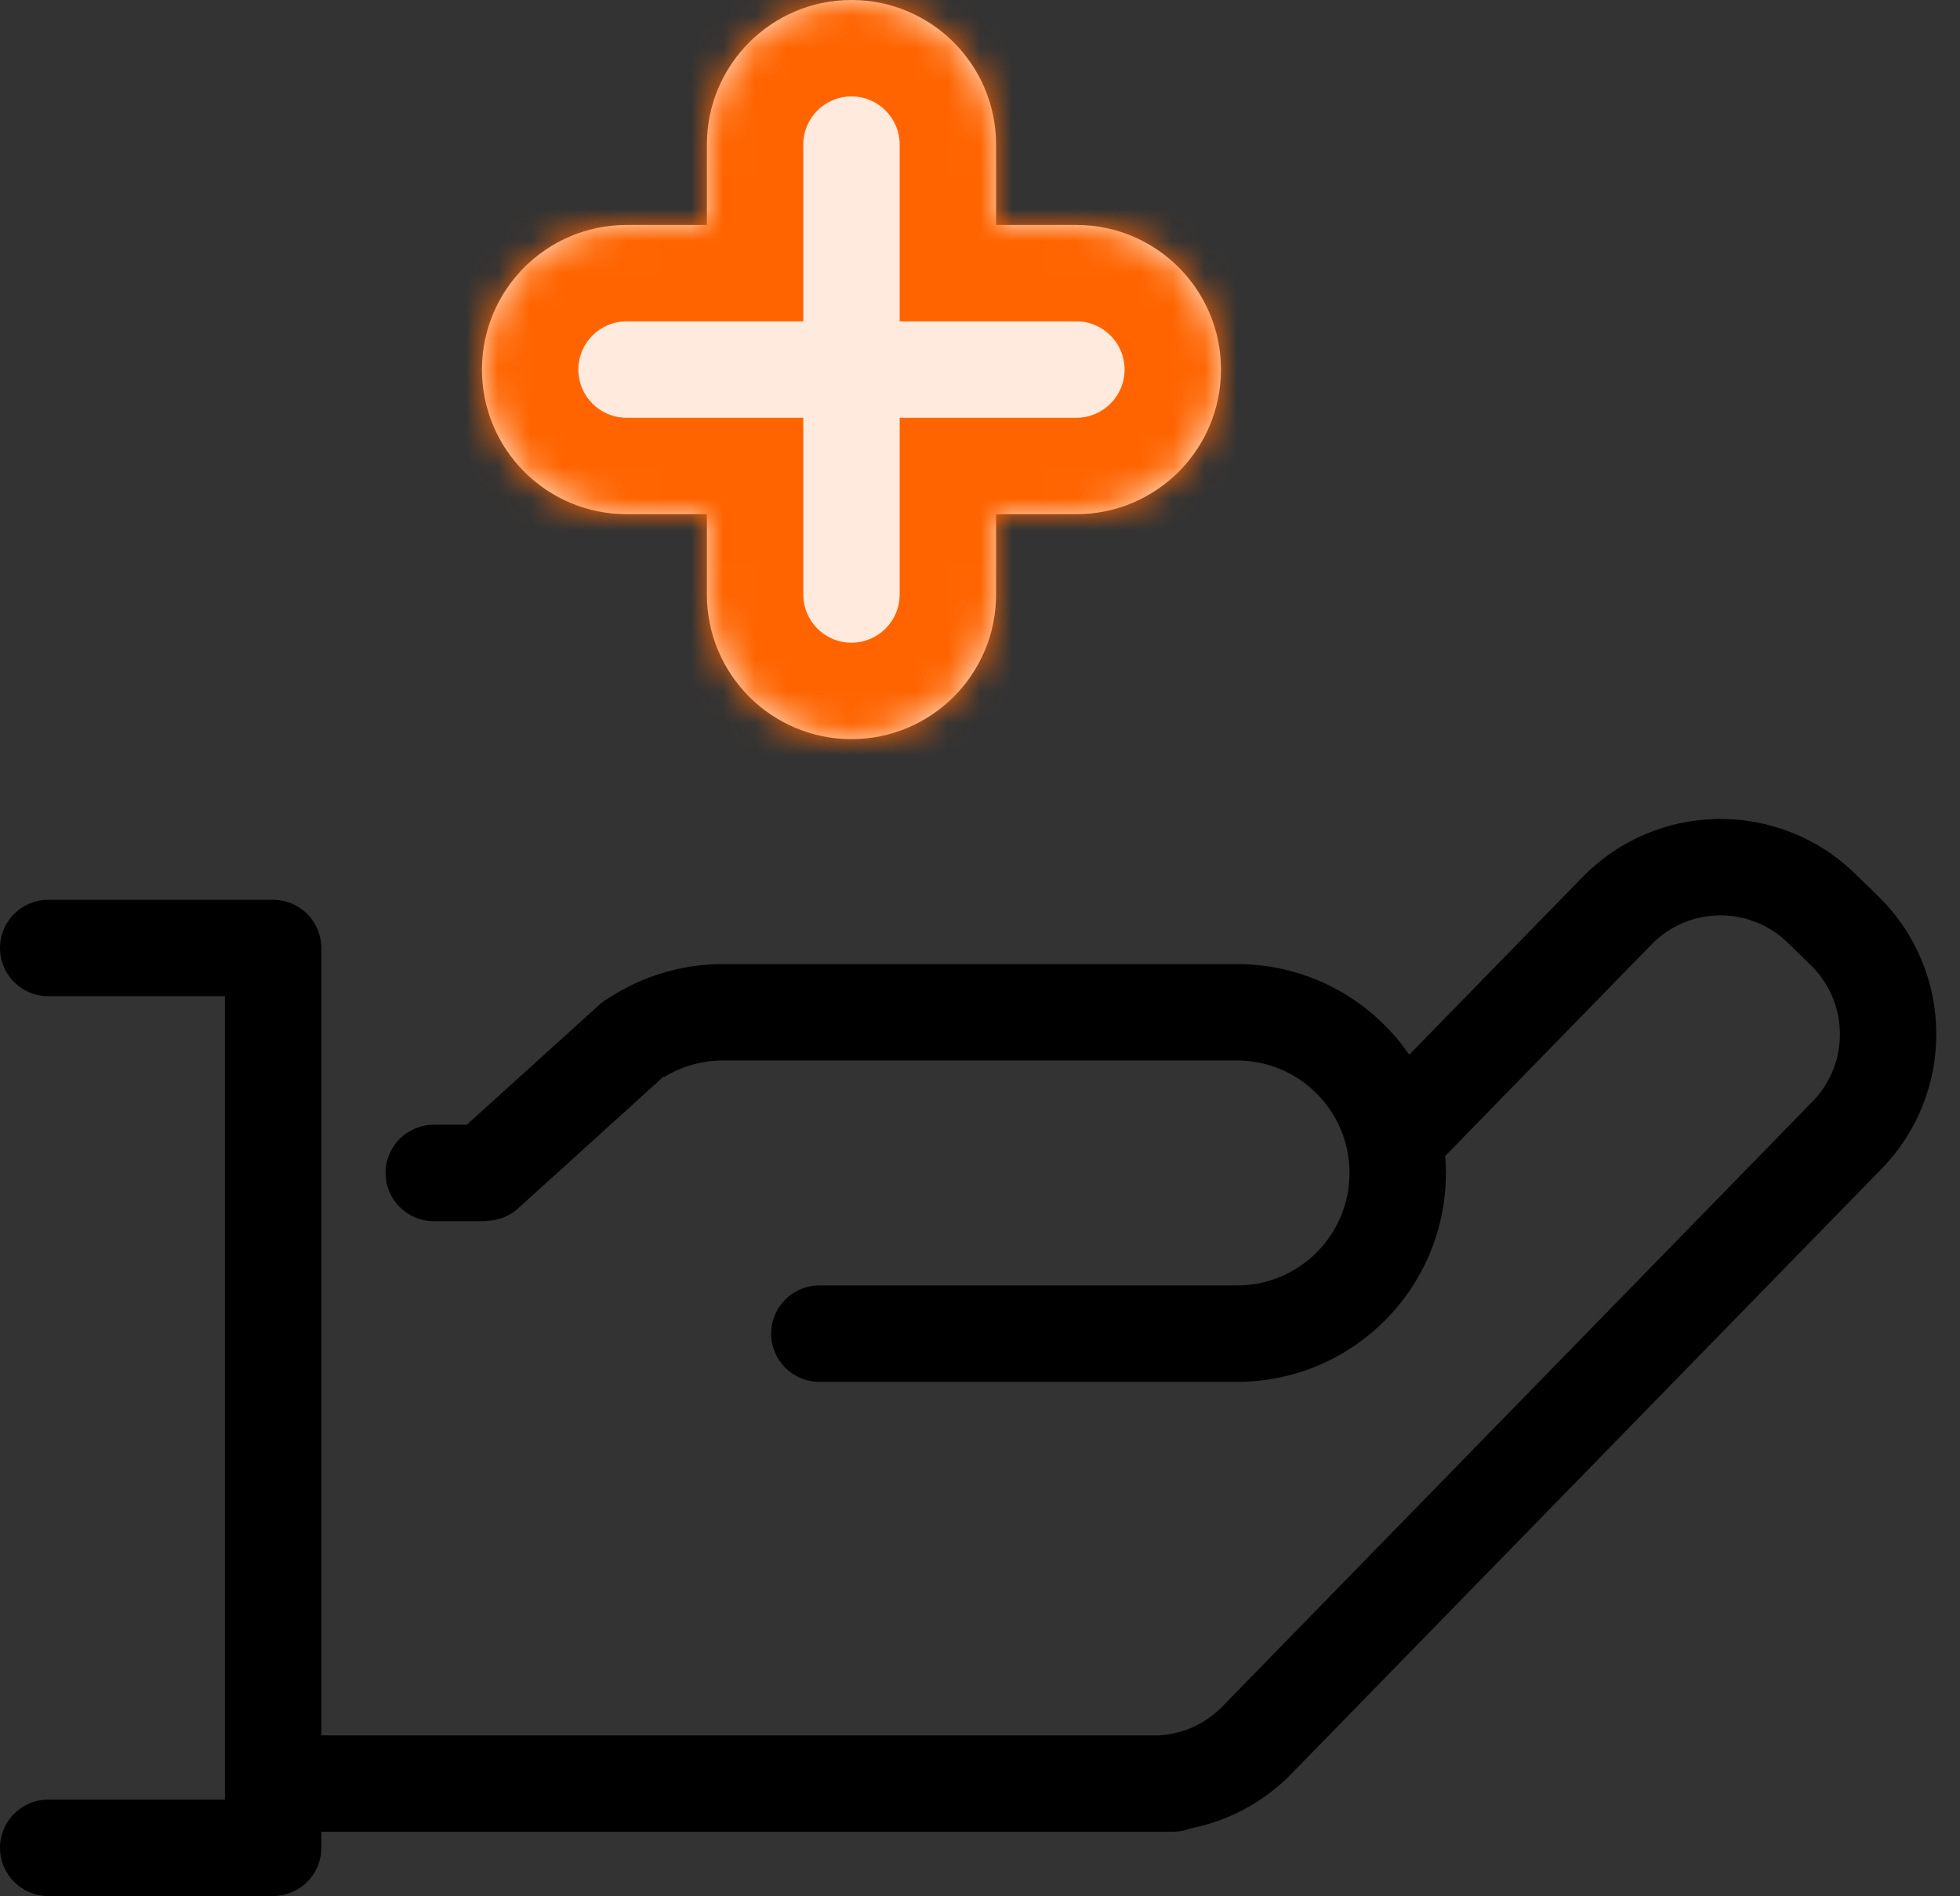
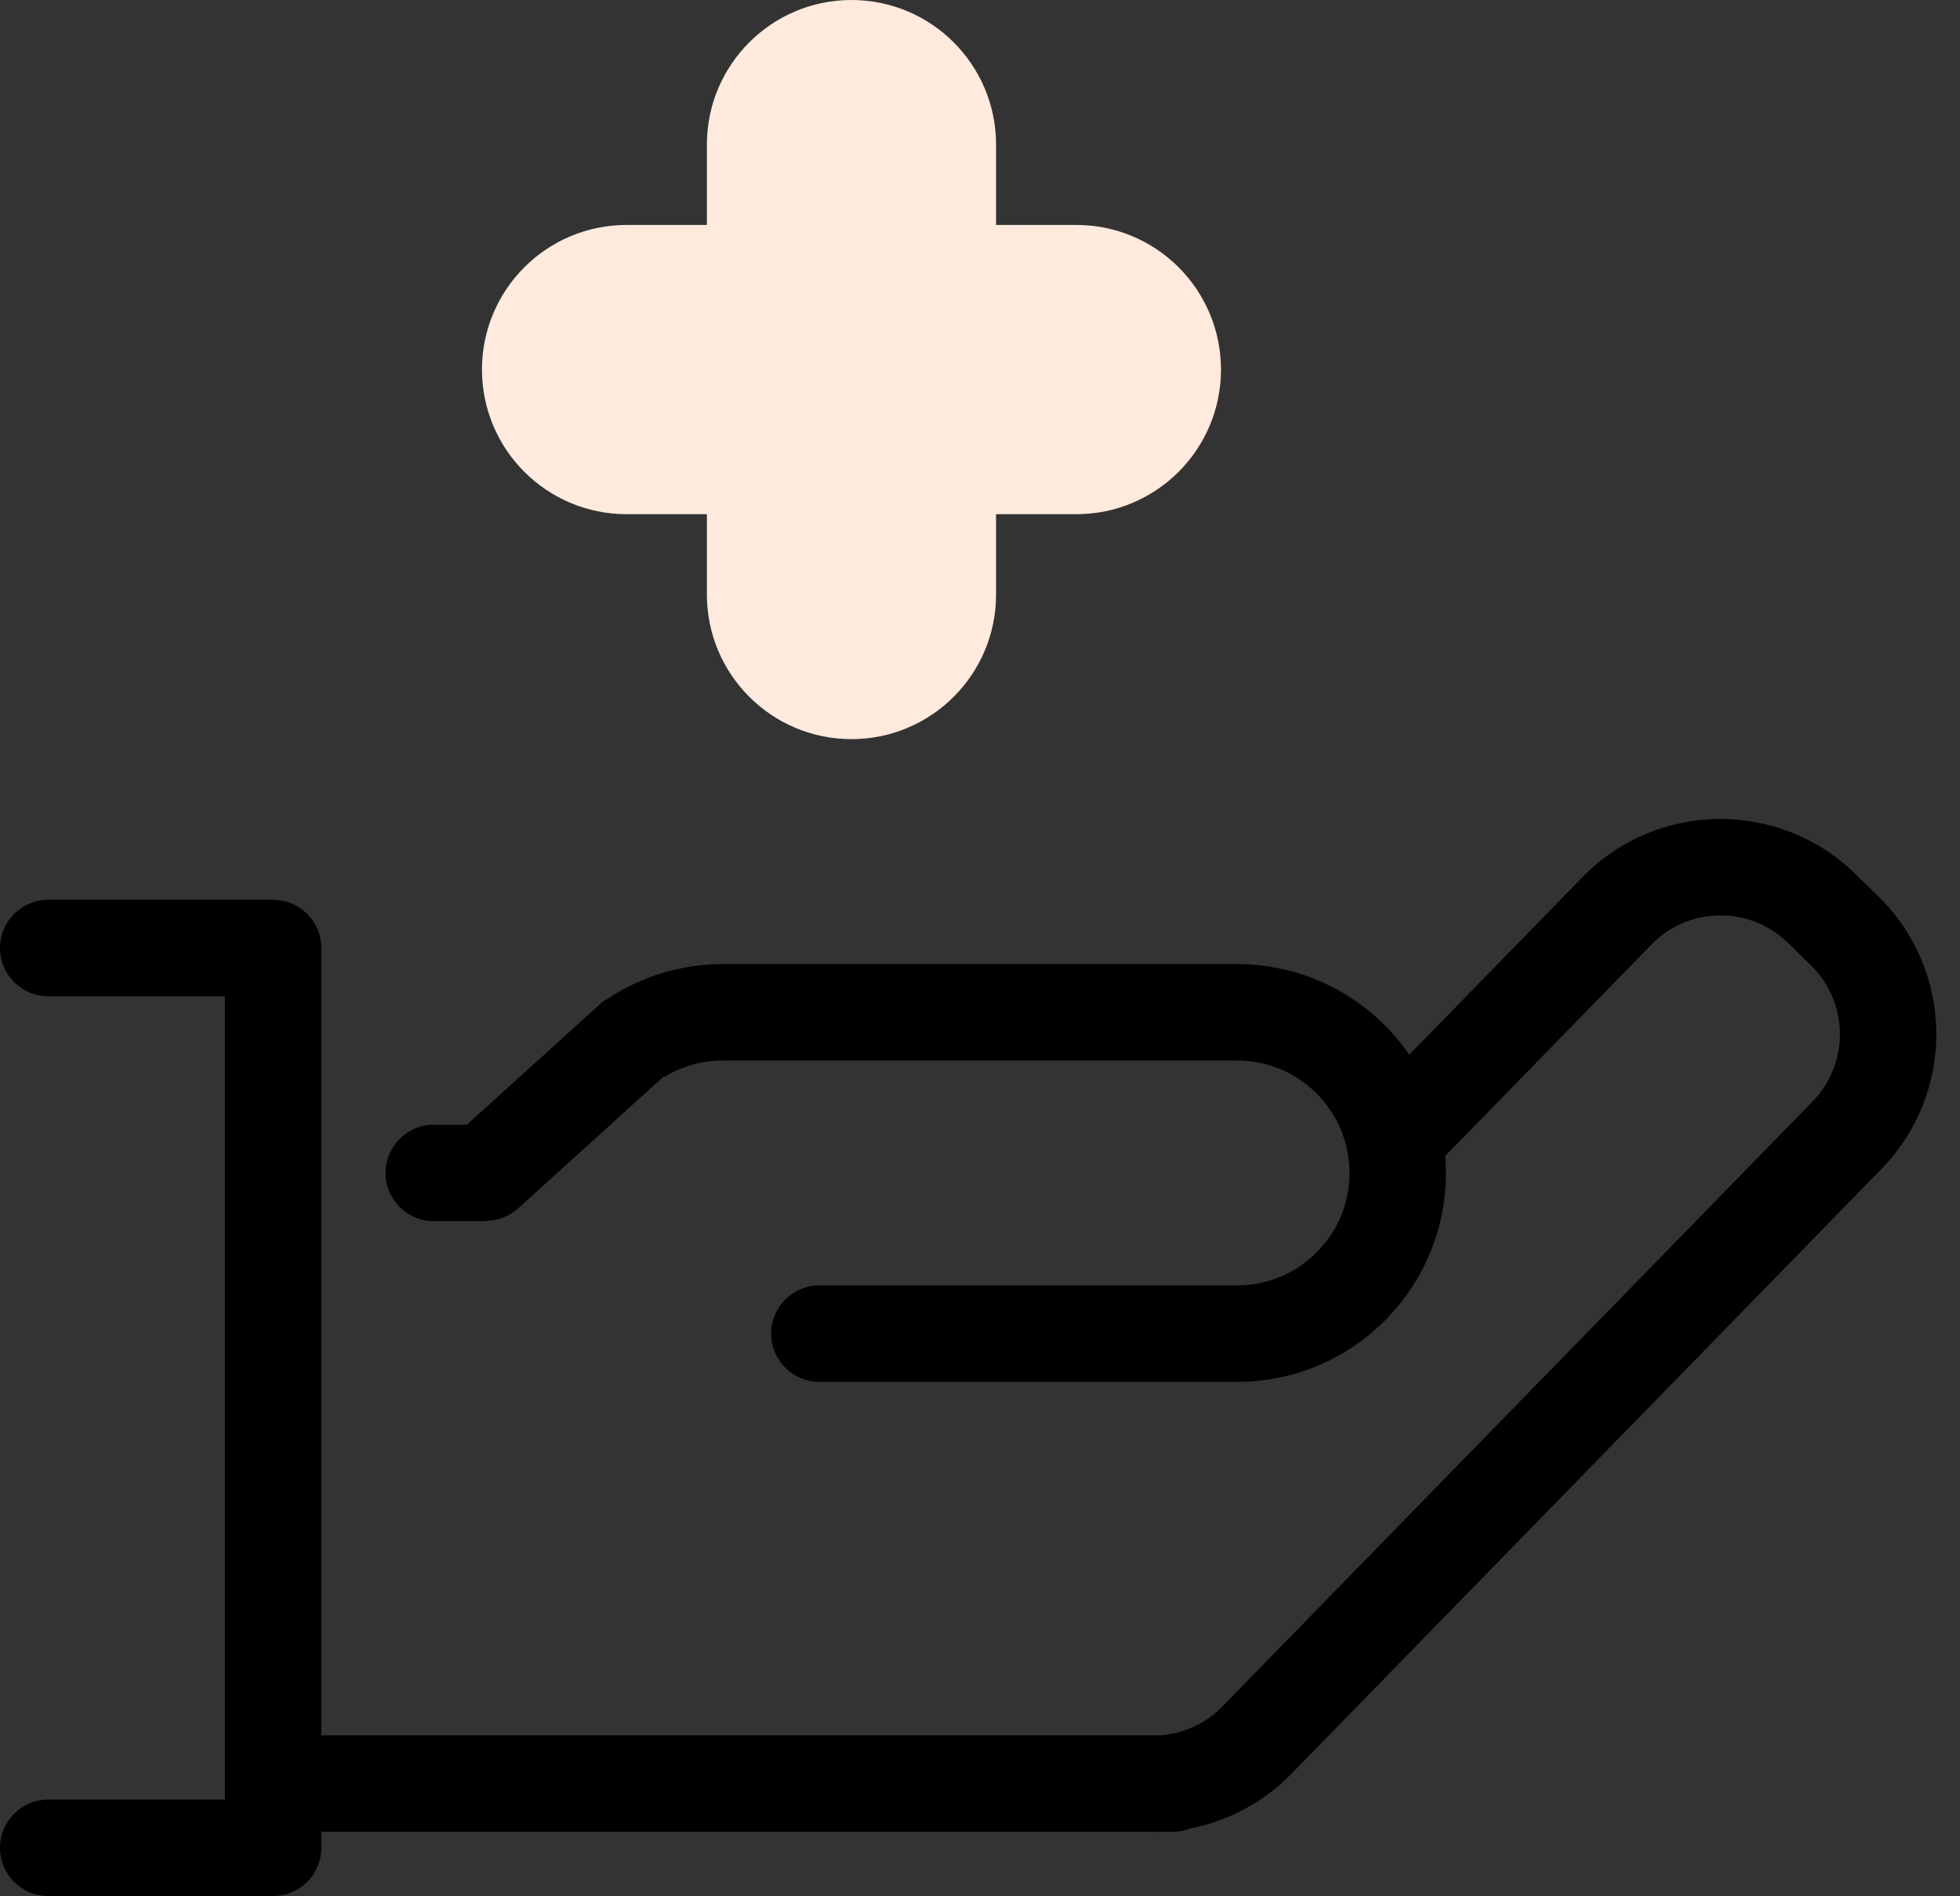
<svg xmlns="http://www.w3.org/2000/svg" width="61" height="59" viewBox="0 0 61 59" fill="none">
  <rect x="0" y="0" width="61" height="59" fill="#333333" stroke="none" />
-   <path fill-rule="evenodd" clip-rule="evenodd" d="M56.358 30.035L55.642 29.337C54.456 28.18 52.557 28.203 51.4 29.389L44.979 35.97C44.993 36.145 45 36.322 45 36.5C45 40.09 42.09 43 38.5 43H27H26H25.5C24.672 43 24 42.328 24 41.5C24 40.672 24.672 40 25.5 40H26H27H38.5C40.433 40 42 38.433 42 36.5C42 34.567 40.433 33 38.5 33L22.5 33C21.832 33 21.207 33.187 20.676 33.512L20.66 33.494L16.126 37.601C15.861 37.841 15.533 37.968 15.202 37.986C15.136 37.995 15.068 38 15 38H13.5C12.672 38 12 37.328 12 36.5C12 35.672 12.672 35 13.5 35H14.528L18.662 31.257C18.758 31.17 18.862 31.098 18.972 31.04C19.988 30.382 21.2 30 22.5 30H38.5C40.724 30 42.688 31.117 43.86 32.821L49.252 27.294C51.566 24.922 55.365 24.876 57.737 27.19L58.453 27.888C60.825 30.202 60.871 34.001 58.557 36.373L40.191 55.197C39.307 56.102 38.208 56.669 37.054 56.895C36.882 56.963 36.696 57 36.5 57H36.179C36.12 57.003 36.06 57.005 36 57.006V57H10V57.498V57.5C10 57.604 9.99 57.705 9.97 57.802C9.83 58.486 9.225 59 8.5 59L1.5 59C0.672 59 0 58.328 0 57.5C0 56.672 0.672 56 1.5 56H7L7 31H1.5C0.672 31 0 30.328 0 29.5C0 28.672 0.672 28 1.5 28H8.5C9.328 28 10 28.672 10 29.5L10 54H36.096C36.808 53.953 37.506 53.653 38.043 53.102L56.41 34.278C57.567 33.092 57.544 31.193 56.358 30.035Z" fill="black" />
+   <path fill-rule="evenodd" clip-rule="evenodd" d="M56.358 30.035L55.642 29.337C54.456 28.18 52.557 28.203 51.4 29.389L44.979 35.97C44.993 36.145 45 36.322 45 36.5C45 40.09 42.09 43 38.5 43H27H26H25.5C24.672 43 24 42.328 24 41.5C24 40.672 24.672 40 25.5 40H26H27H38.5C40.433 40 42 38.433 42 36.5C42 34.567 40.433 33 38.5 33L22.5 33C21.832 33 21.207 33.187 20.676 33.512L20.66 33.494L16.126 37.601C15.861 37.841 15.533 37.968 15.202 37.986C15.136 37.995 15.068 38 15 38H13.5C12.672 38 12 37.328 12 36.5C12 35.672 12.672 35 13.5 35H14.528L18.662 31.257C18.758 31.17 18.862 31.098 18.972 31.04C19.988 30.382 21.2 30 22.5 30H38.5C40.724 30 42.688 31.117 43.86 32.821L49.252 27.294C51.566 24.922 55.365 24.876 57.737 27.19L58.453 27.888C60.825 30.202 60.871 34.001 58.557 36.373L40.191 55.197C39.307 56.102 38.208 56.669 37.054 56.895C36.882 56.963 36.696 57 36.5 57H36.179C36.12 57.003 36.06 57.005 36 57.006V57H10V57.498C10 57.604 9.99 57.705 9.97 57.802C9.83 58.486 9.225 59 8.5 59L1.5 59C0.672 59 0 58.328 0 57.5C0 56.672 0.672 56 1.5 56H7L7 31H1.5C0.672 31 0 30.328 0 29.5C0 28.672 0.672 28 1.5 28H8.5C9.328 28 10 28.672 10 29.5L10 54H36.096C36.808 53.953 37.506 53.653 38.043 53.102L56.41 34.278C57.567 33.092 57.544 31.193 56.358 30.035Z" fill="black" />
  <mask id="path-2-inside-1_23_2" fill="white">
-     <path fill-rule="evenodd" clip-rule="evenodd" d="M26.5 0C24.015 0 22 2.015 22 4.5V7H19.5C17.015 7 15 9.015 15 11.5C15 13.985 17.015 16 19.5 16H22V18.5C22 20.985 24.015 23 26.5 23C28.985 23 31 20.985 31 18.5V16H33.5C35.985 16 38 13.985 38 11.5C38 9.015 35.985 7 33.5 7H31V4.5C31 2.015 28.985 0 26.5 0Z" />
-   </mask>
+     </mask>
  <path fill-rule="evenodd" clip-rule="evenodd" d="M26.5 0C24.015 0 22 2.015 22 4.5V7H19.5C17.015 7 15 9.015 15 11.5C15 13.985 17.015 16 19.5 16H22V18.5C22 20.985 24.015 23 26.5 23C28.985 23 31 20.985 31 18.5V16H33.5C35.985 16 38 13.985 38 11.5C38 9.015 35.985 7 33.5 7H31V4.5C31 2.015 28.985 0 26.5 0Z" fill="#FFEADD" />
  <path d="M22 7V10H25V7H22ZM22 16H25V13H22V16ZM31 16V13H28V16H31ZM31 7H28V10H31V7ZM25 4.5C25 3.672 25.672 3 26.5 3V-3C22.358 -3 19 0.358 19 4.5H25ZM25 7V4.5H19V7H25ZM19.5 10H22V4H19.5V10ZM18 11.5C18 10.672 18.672 10 19.5 10V4C15.358 4 12 7.358 12 11.5H18ZM19.5 13C18.672 13 18 12.328 18 11.5H12C12 15.642 15.358 19 19.5 19V13ZM22 13H19.5V19H22V13ZM25 18.5V16H19V18.5H25ZM26.5 20C25.672 20 25 19.328 25 18.5H19C19 22.642 22.358 26 26.5 26V20ZM28 18.5C28 19.328 27.328 20 26.5 20V26C30.642 26 34 22.642 34 18.5H28ZM28 16V18.5H34V16H28ZM33.5 13H31V19H33.5V13ZM35 11.5C35 12.328 34.328 13 33.5 13V19C37.642 19 41 15.642 41 11.5H35ZM33.5 10C34.328 10 35 10.672 35 11.5H41C41 7.358 37.642 4 33.5 4V10ZM31 10H33.5V4H31V10ZM28 4.5V7H34V4.5H28ZM26.5 3C27.328 3 28 3.672 28 4.5H34C34 0.358 30.642 -3 26.5 -3V3Z" fill="#FF6400" mask="url(#path-2-inside-1_23_2)" />
</svg>